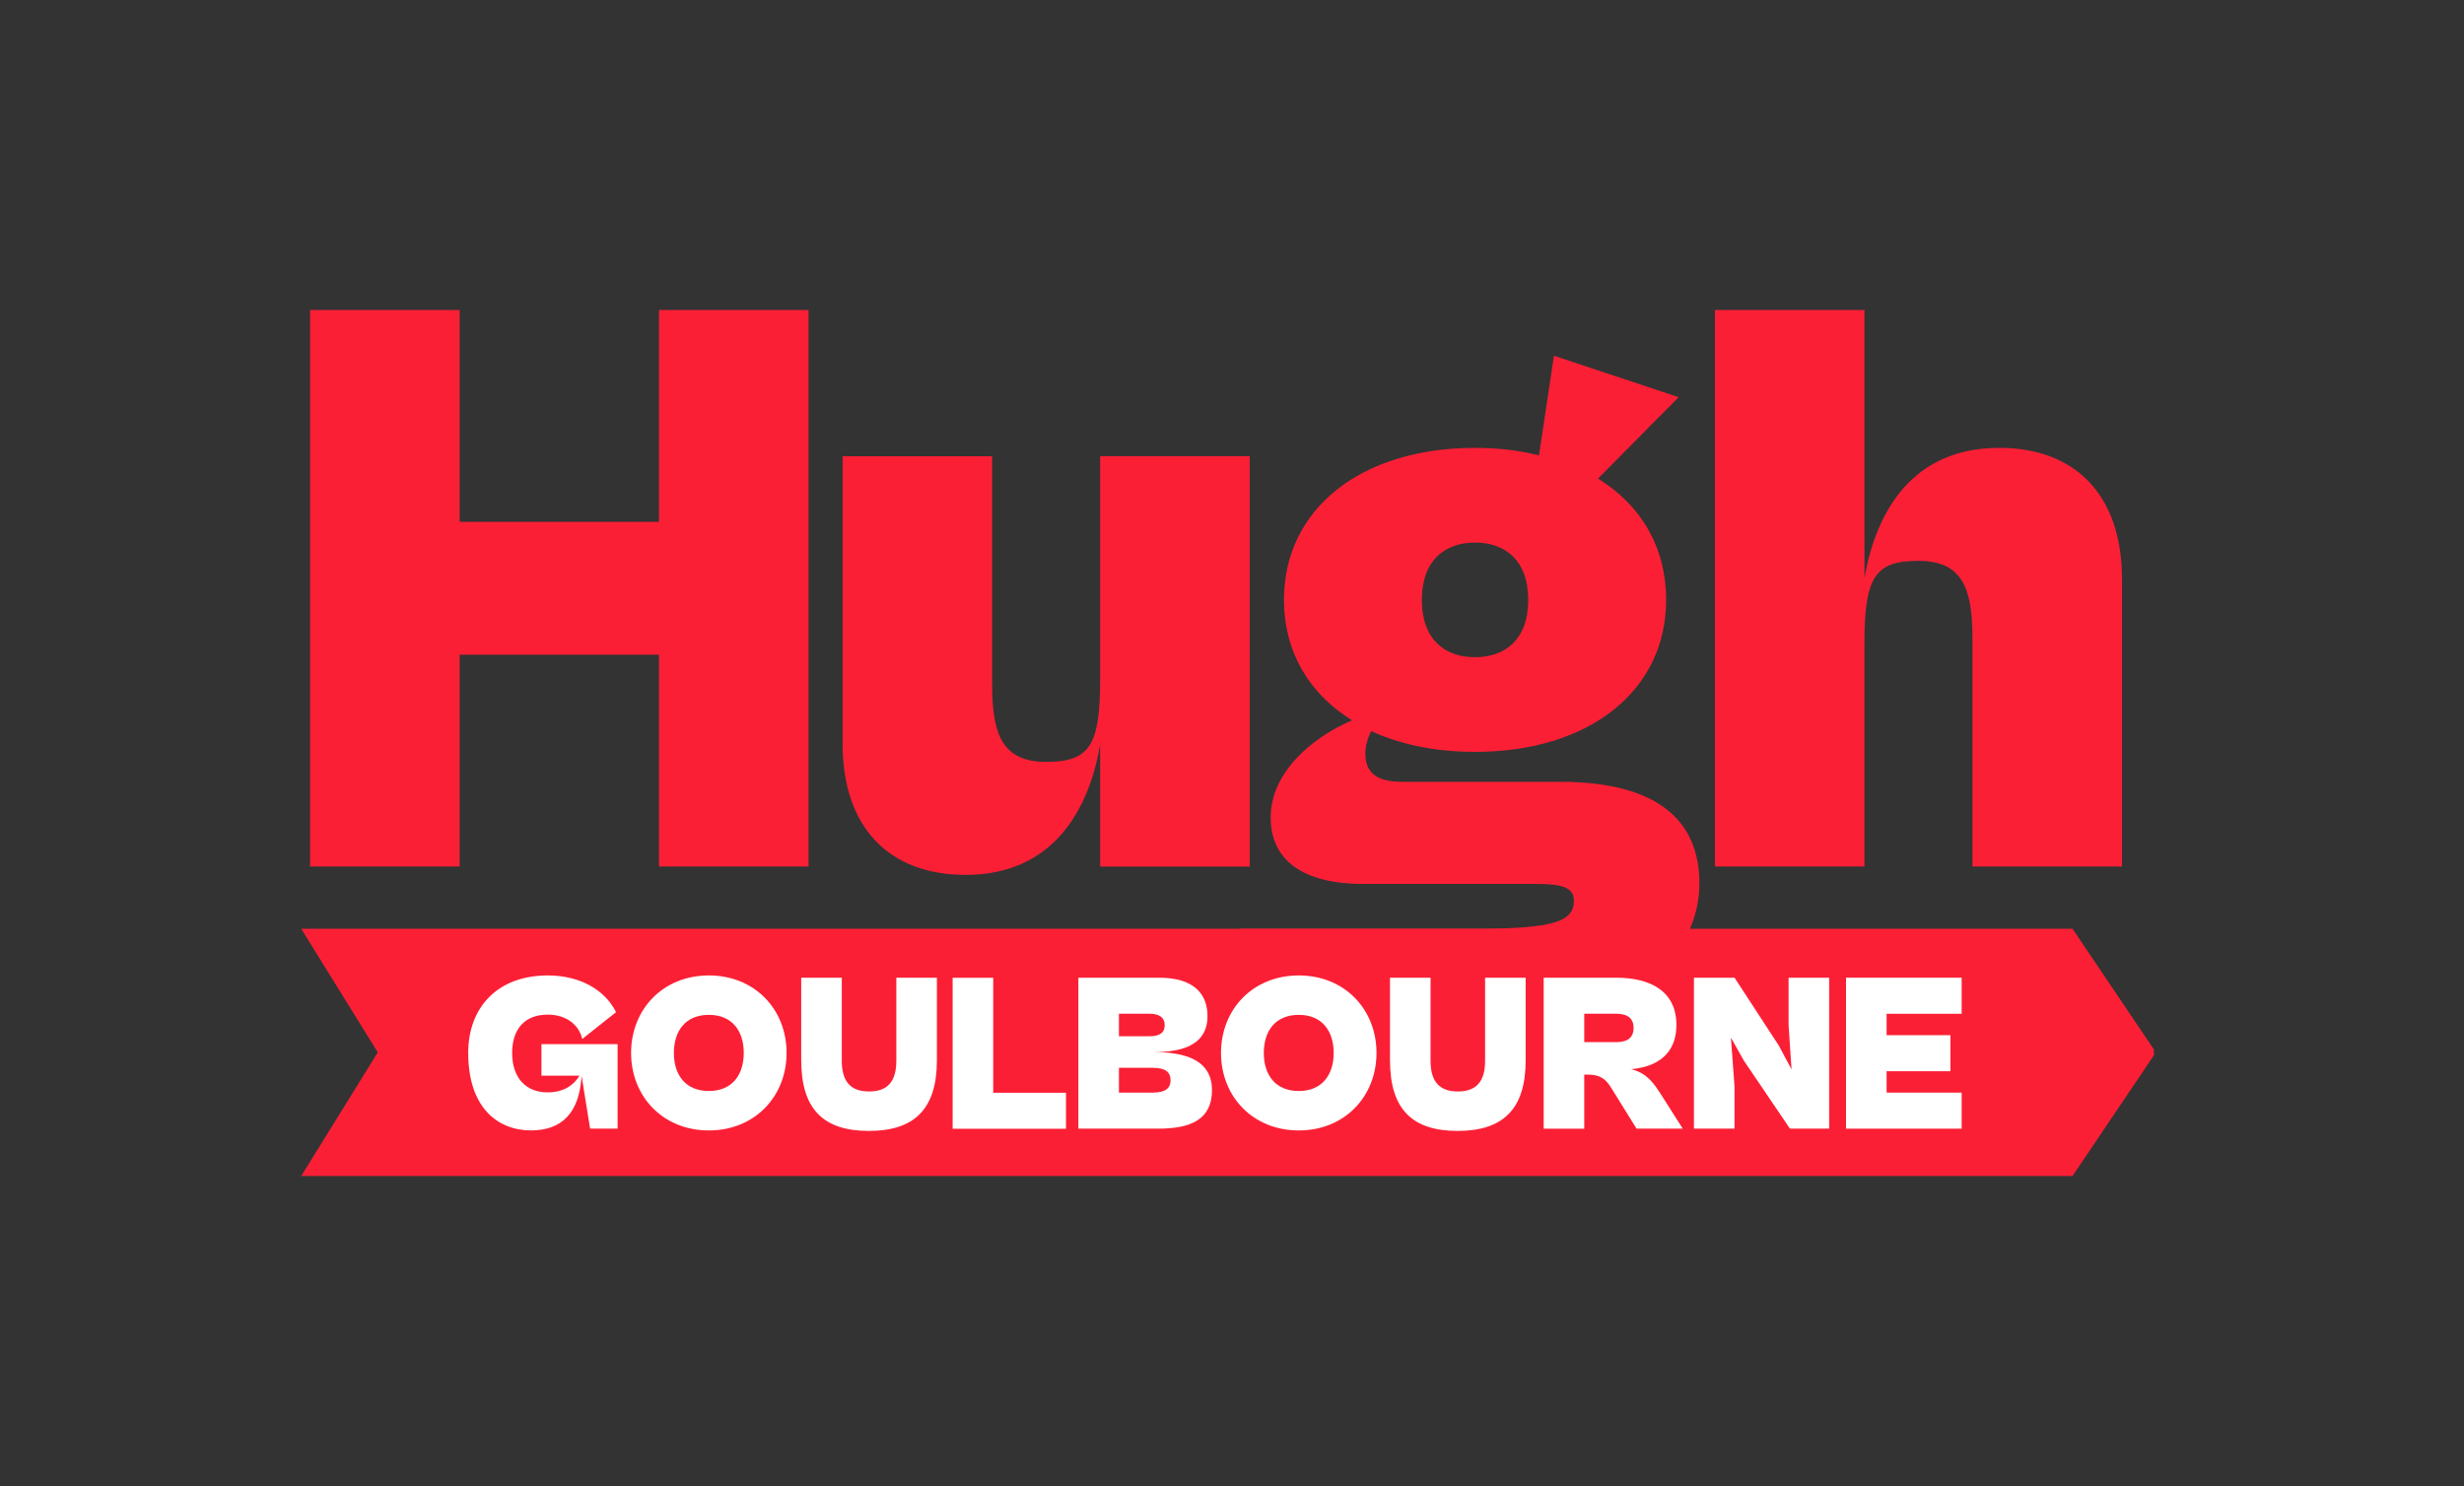
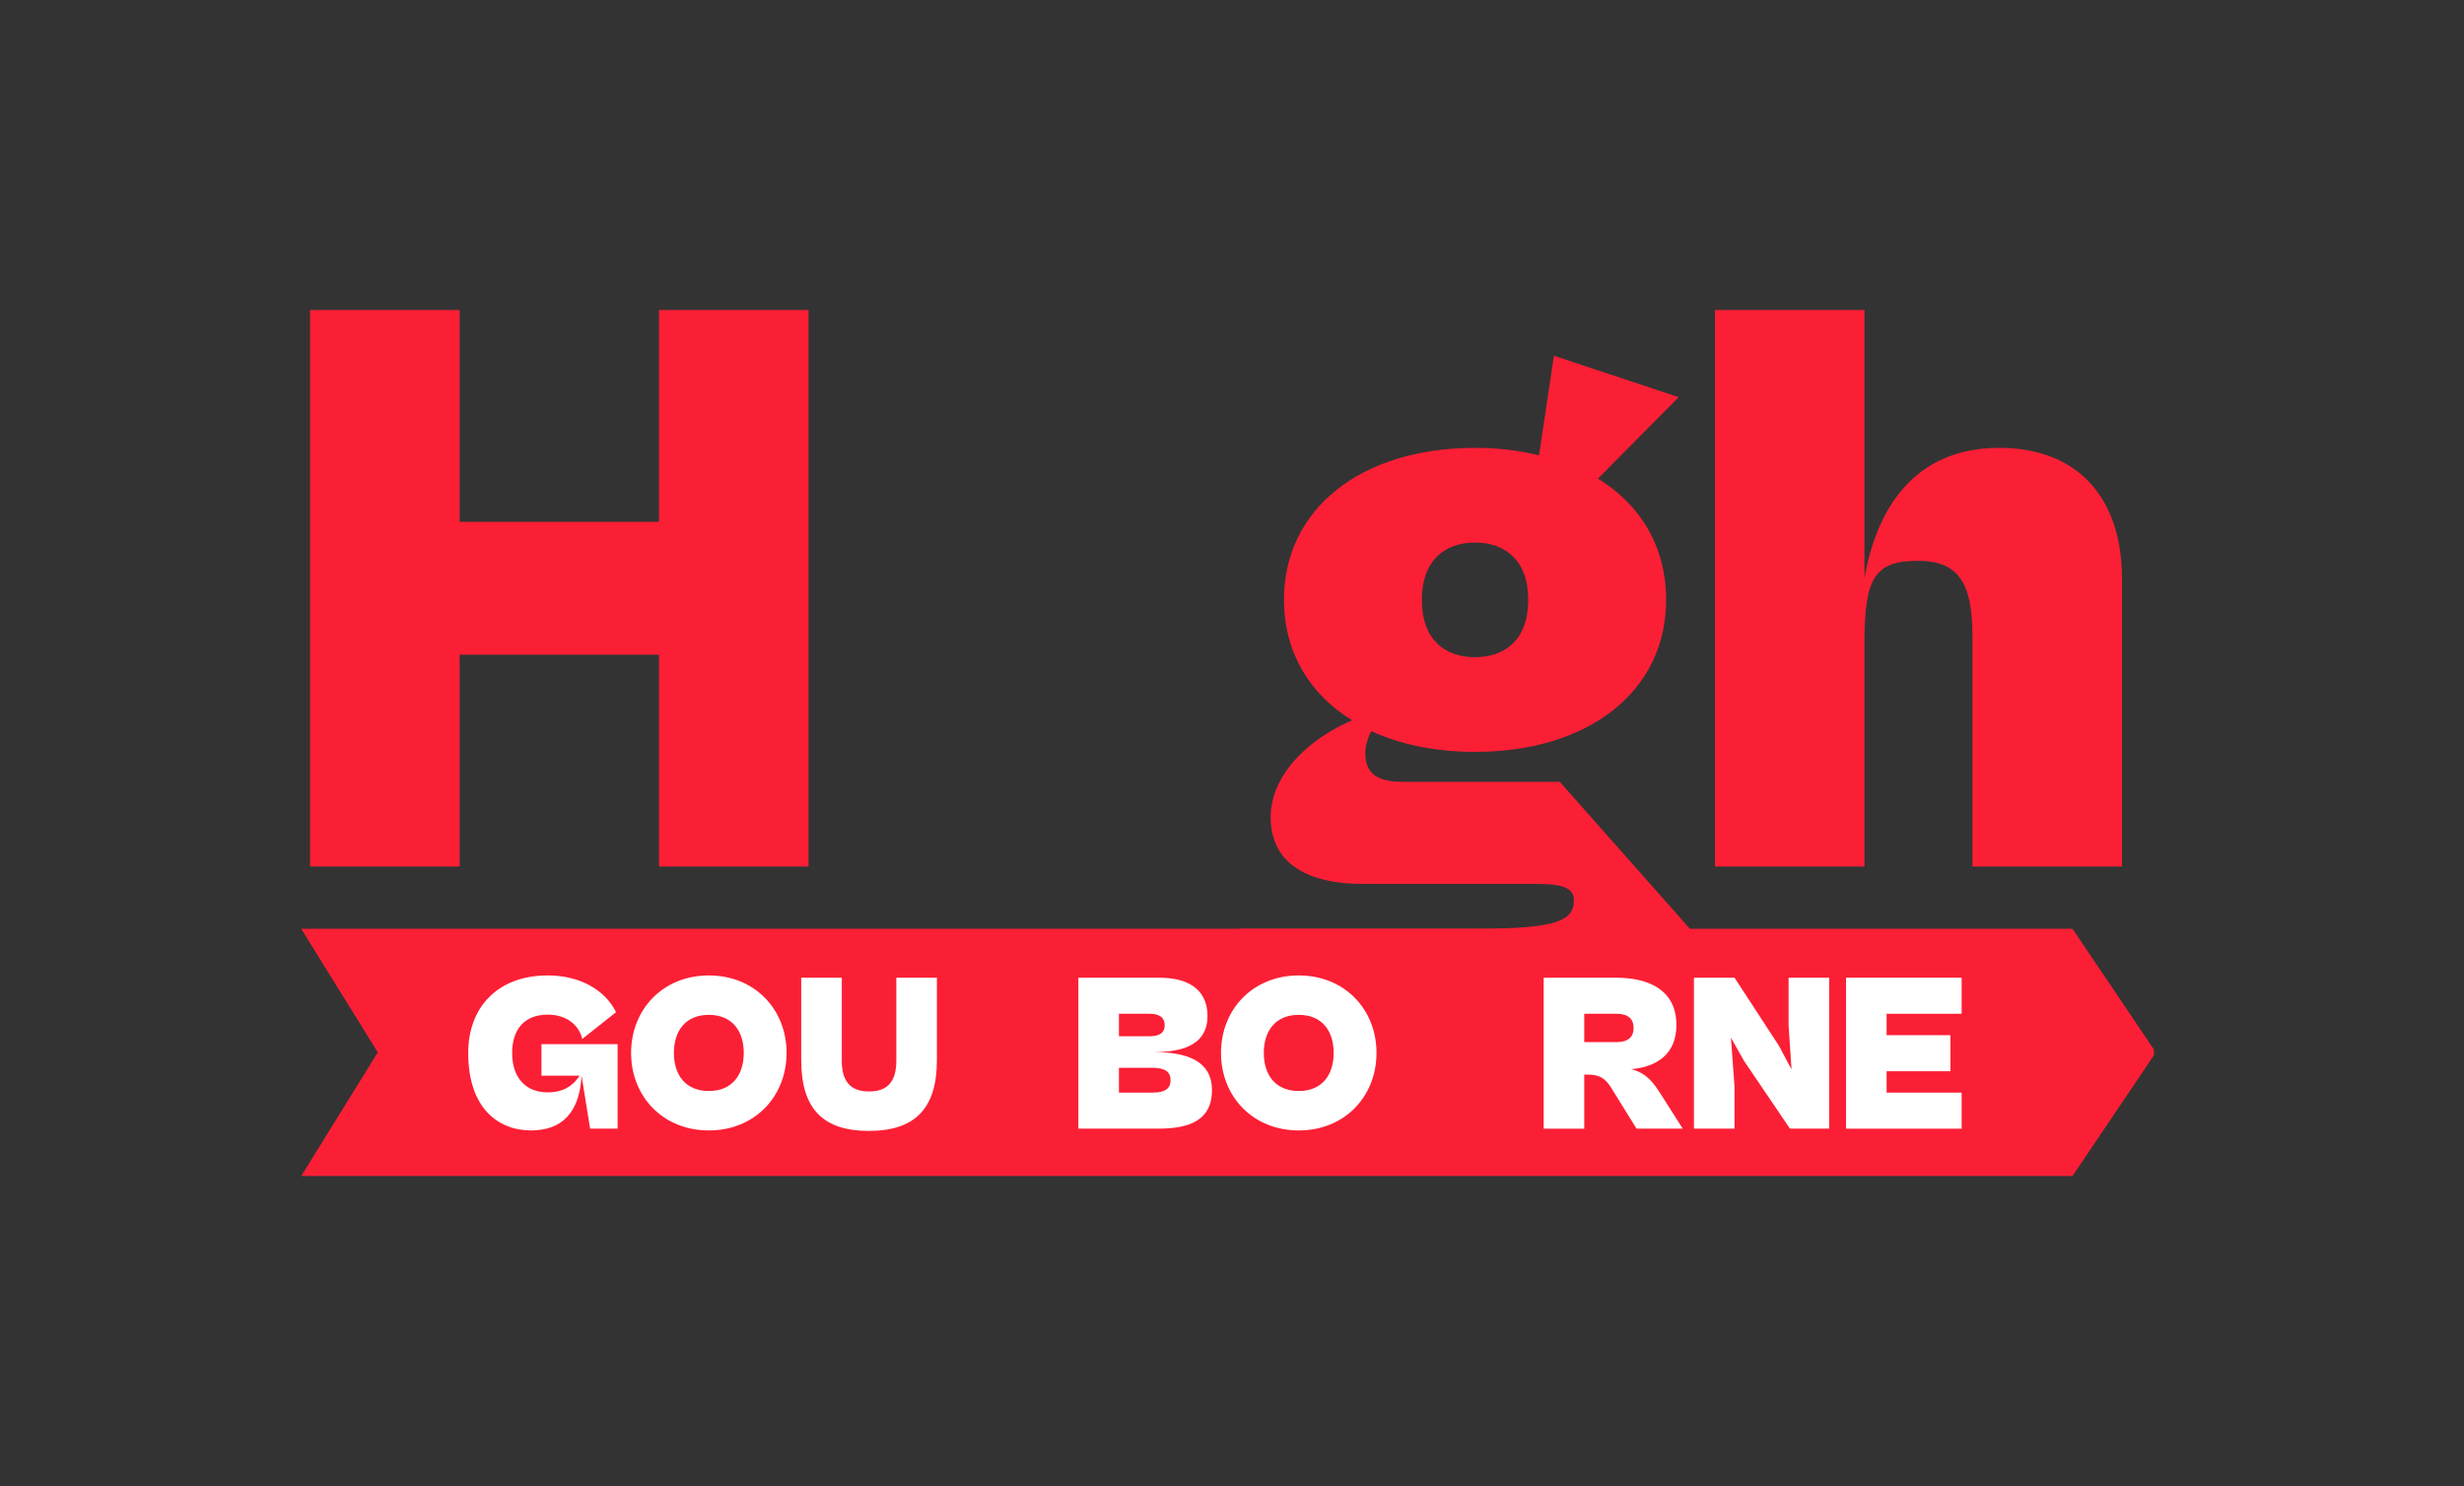
<svg xmlns="http://www.w3.org/2000/svg" id="a" viewBox="0 0 1097.43 661.97">
  <rect x="0" y="0" width="1097.43" height="661.97" fill="#333333" stroke="none" />
  <defs>
    <style>.b{fill:#fb1f35;}.c{fill:#fff;}</style>
  </defs>
  <g>
    <path class="b" d="M293.5,138.1v94.34h-88.79v-94.34h-66.61v247.91h66.61v-94.36h88.79v94.36h66.61V138.1h-66.61Z" />
-     <path class="b" d="M489.99,203.22v99.54c0,29.6-4.81,36.63-24.05,36.63s-24.05-11.84-24.05-34.04v-102.12h-66.61v128.03c0,37.38,20.73,58.47,54.77,58.47,38.12,0,54.77-27.75,59.94-58.09v54.39h66.61V203.22h-66.61Z" />
-     <path class="b" d="M694.69,348.27h-70.29c-12.22,0-16.29-4.81-16.29-12.59,0-3.7,1.11-7.02,2.61-9.99,12.93,5.93,28.49,9.25,46.24,9.25,51.07,0,85.11-27.38,85.11-67.7,0-23.32-11.1-42.2-30.34-54.04l35.89-36.25-55.51-18.5-6.67,44.41c-8.87-2.23-18.13-3.34-28.49-3.34-51.05,0-85.09,27.38-85.09,67.72,0,22.9,11.07,41.74,30.25,53.58,.04,.03,.04,.08,0,.1-17.36,7.42-36.17,22.95-36.17,43.25,0,18.88,14.21,29.6,41.18,29.6h77.24c11.1,0,16.65,1.49,16.65,7.4,0,9.35-8.96,12.31-40.82,12.57-1.03,.02-2.07,.02-3.14,.02s-2.17,0-3.22-.02h-101.94v7.04c-.01,20.35,28.86,37.74,92.12,37.74s97.51-19.48,108.65-44.78c2.85-6.49,4.22-13.33,4.22-20.33,0-26.28-16.65-45.14-62.17-45.14Zm-37.74-106.58c13.33,0,23.7,7.78,23.7,25.55s-10.37,25.53-23.7,25.53-23.68-7.78-23.68-25.53,10.37-25.55,23.68-25.55Z" />
+     <path class="b" d="M694.69,348.27h-70.29c-12.22,0-16.29-4.81-16.29-12.59,0-3.7,1.11-7.02,2.61-9.99,12.93,5.93,28.49,9.25,46.24,9.25,51.07,0,85.11-27.38,85.11-67.7,0-23.32-11.1-42.2-30.34-54.04l35.89-36.25-55.51-18.5-6.67,44.41c-8.87-2.23-18.13-3.34-28.49-3.34-51.05,0-85.09,27.38-85.09,67.72,0,22.9,11.07,41.74,30.25,53.58,.04,.03,.04,.08,0,.1-17.36,7.42-36.17,22.95-36.17,43.25,0,18.88,14.21,29.6,41.18,29.6h77.24c11.1,0,16.65,1.49,16.65,7.4,0,9.35-8.96,12.31-40.82,12.57-1.03,.02-2.07,.02-3.14,.02s-2.17,0-3.22-.02h-101.94v7.04c-.01,20.35,28.86,37.74,92.12,37.74s97.51-19.48,108.65-44.78Zm-37.74-106.58c13.33,0,23.7,7.78,23.7,25.55s-10.37,25.53-23.7,25.53-23.68-7.78-23.68-25.53,10.37-25.55,23.68-25.55Z" />
    <path class="b" d="M890.34,199.52c-38.1,0-54.75,27.75-59.94,58.09v-119.51h-66.59v247.91h66.59v-99.54c0-29.6,4.81-36.63,24.05-36.63s24.05,11.84,24.05,34.04v102.12h66.61v-128.03c0-37.38-20.73-58.47-54.77-58.47Z" />
  </g>
  <polygon class="b" points="959.33 467.54 959.33 470.07 923.08 523.87 134.16 523.87 168.26 468.8 134.16 413.75 923.08 413.75 959.33 467.54" />
  <g>
    <path class="c" d="M208.53,469.05c0-20.17,12.95-34.52,35.43-34.52,14.35,0,25.49,6.42,30.41,16.36l-15.05,11.94c-1.41-6.22-7.03-10.84-15.36-10.84-10.54,0-15.86,6.72-15.86,17.06,0,11.44,6.42,17.56,15.76,17.56,7.03,0,11.54-3.01,14.25-7.43h-16.96v-14.05h33.92v37.64h-12.24l-3.81-23.59c-.91,16.66-8.93,24.39-22.48,24.39-14.86,0-28-10.14-28-34.53Z" />
    <path class="c" d="M281.08,469.05c0-19.37,14.15-34.52,34.63-34.52s34.62,15.15,34.62,34.52-14.15,34.53-34.62,34.53-34.63-15.15-34.63-34.53Zm50.18,0c0-9.73-5.12-16.96-15.56-16.96s-15.56,7.23-15.56,16.96,5.12,16.96,15.56,16.96,15.56-7.23,15.56-16.96Z" />
    <path class="c" d="M356.85,472.37v-36.83h18.07v37.03c0,9.54,4.22,13.65,12.15,13.65s12.14-4.12,12.14-13.65v-37.03h18.07v36.83c0,21.88-10.24,31.42-30.31,31.42s-30.11-9.54-30.11-31.42Z" />
-     <path class="c" d="M424.29,502.83v-67.24h18.07v51.19h32.42v16.06h-50.48Z" />
    <path class="c" d="M480.29,502.78v-67.24h35.93c16.36,0,21.58,8.03,21.58,17.06,0,14.35-13.95,16.06-23.89,16.06,19.17,0,25.89,6.82,25.89,16.96,0,13.25-9.73,17.16-23.89,17.16h-35.63Zm18.07-51.19v10.04h13.55c4.32,0,6.83-1.4,6.83-4.92s-2.51-5.12-6.83-5.12h-13.55Zm0,24.09v11.04h15.06c5.62,0,7.93-1.91,7.93-5.52s-2.31-5.52-7.93-5.52h-15.06Z" />
    <path class="c" d="M543.82,469.05c0-19.37,14.15-34.52,34.63-34.52s34.62,15.15,34.62,34.52-14.15,34.53-34.62,34.53-34.63-15.15-34.63-34.53Zm50.18,0c0-9.73-5.12-16.96-15.56-16.96s-15.56,7.23-15.56,16.96,5.12,16.96,15.56,16.96,15.56-7.23,15.56-16.96Z" />
-     <path class="c" d="M619.08,472.37v-36.83h18.07v37.03c0,9.54,4.22,13.65,12.15,13.65s12.14-4.12,12.14-13.65v-37.03h18.07v36.83c0,21.88-10.24,31.42-30.31,31.42s-30.11-9.54-30.11-31.42Z" />
    <path class="c" d="M687.53,502.78v-67.24h32.22c15.66,0,26.9,6.22,26.9,21.08,0,12.95-8.73,18.67-20.17,19.67,6.92,1.71,9.94,6.02,13.35,11.34l9.63,15.15h-20.57l-11.14-17.96c-2.71-4.42-5.22-6.12-10.74-6.12h-1.41v24.09h-18.07Zm18.07-51.19v12.65h14.35c5.12,0,7.63-2.21,7.63-6.32s-2.51-6.32-7.63-6.32h-14.35Z" />
    <path class="c" d="M754.46,502.78v-67.24h18.07l19.77,30.31,5.62,10.54-1.31-19.77v-21.08h18.07v67.24h-17.46l-20.47-30.21-5.82-10.34,1.6,21.78v18.77h-18.07Z" />
    <path class="c" d="M822.2,502.78v-67.24h51.49v16.06h-33.42v9.54h28.41v16.06h-28.41v9.53h33.42v16.06h-51.49Z" />
  </g>
</svg>